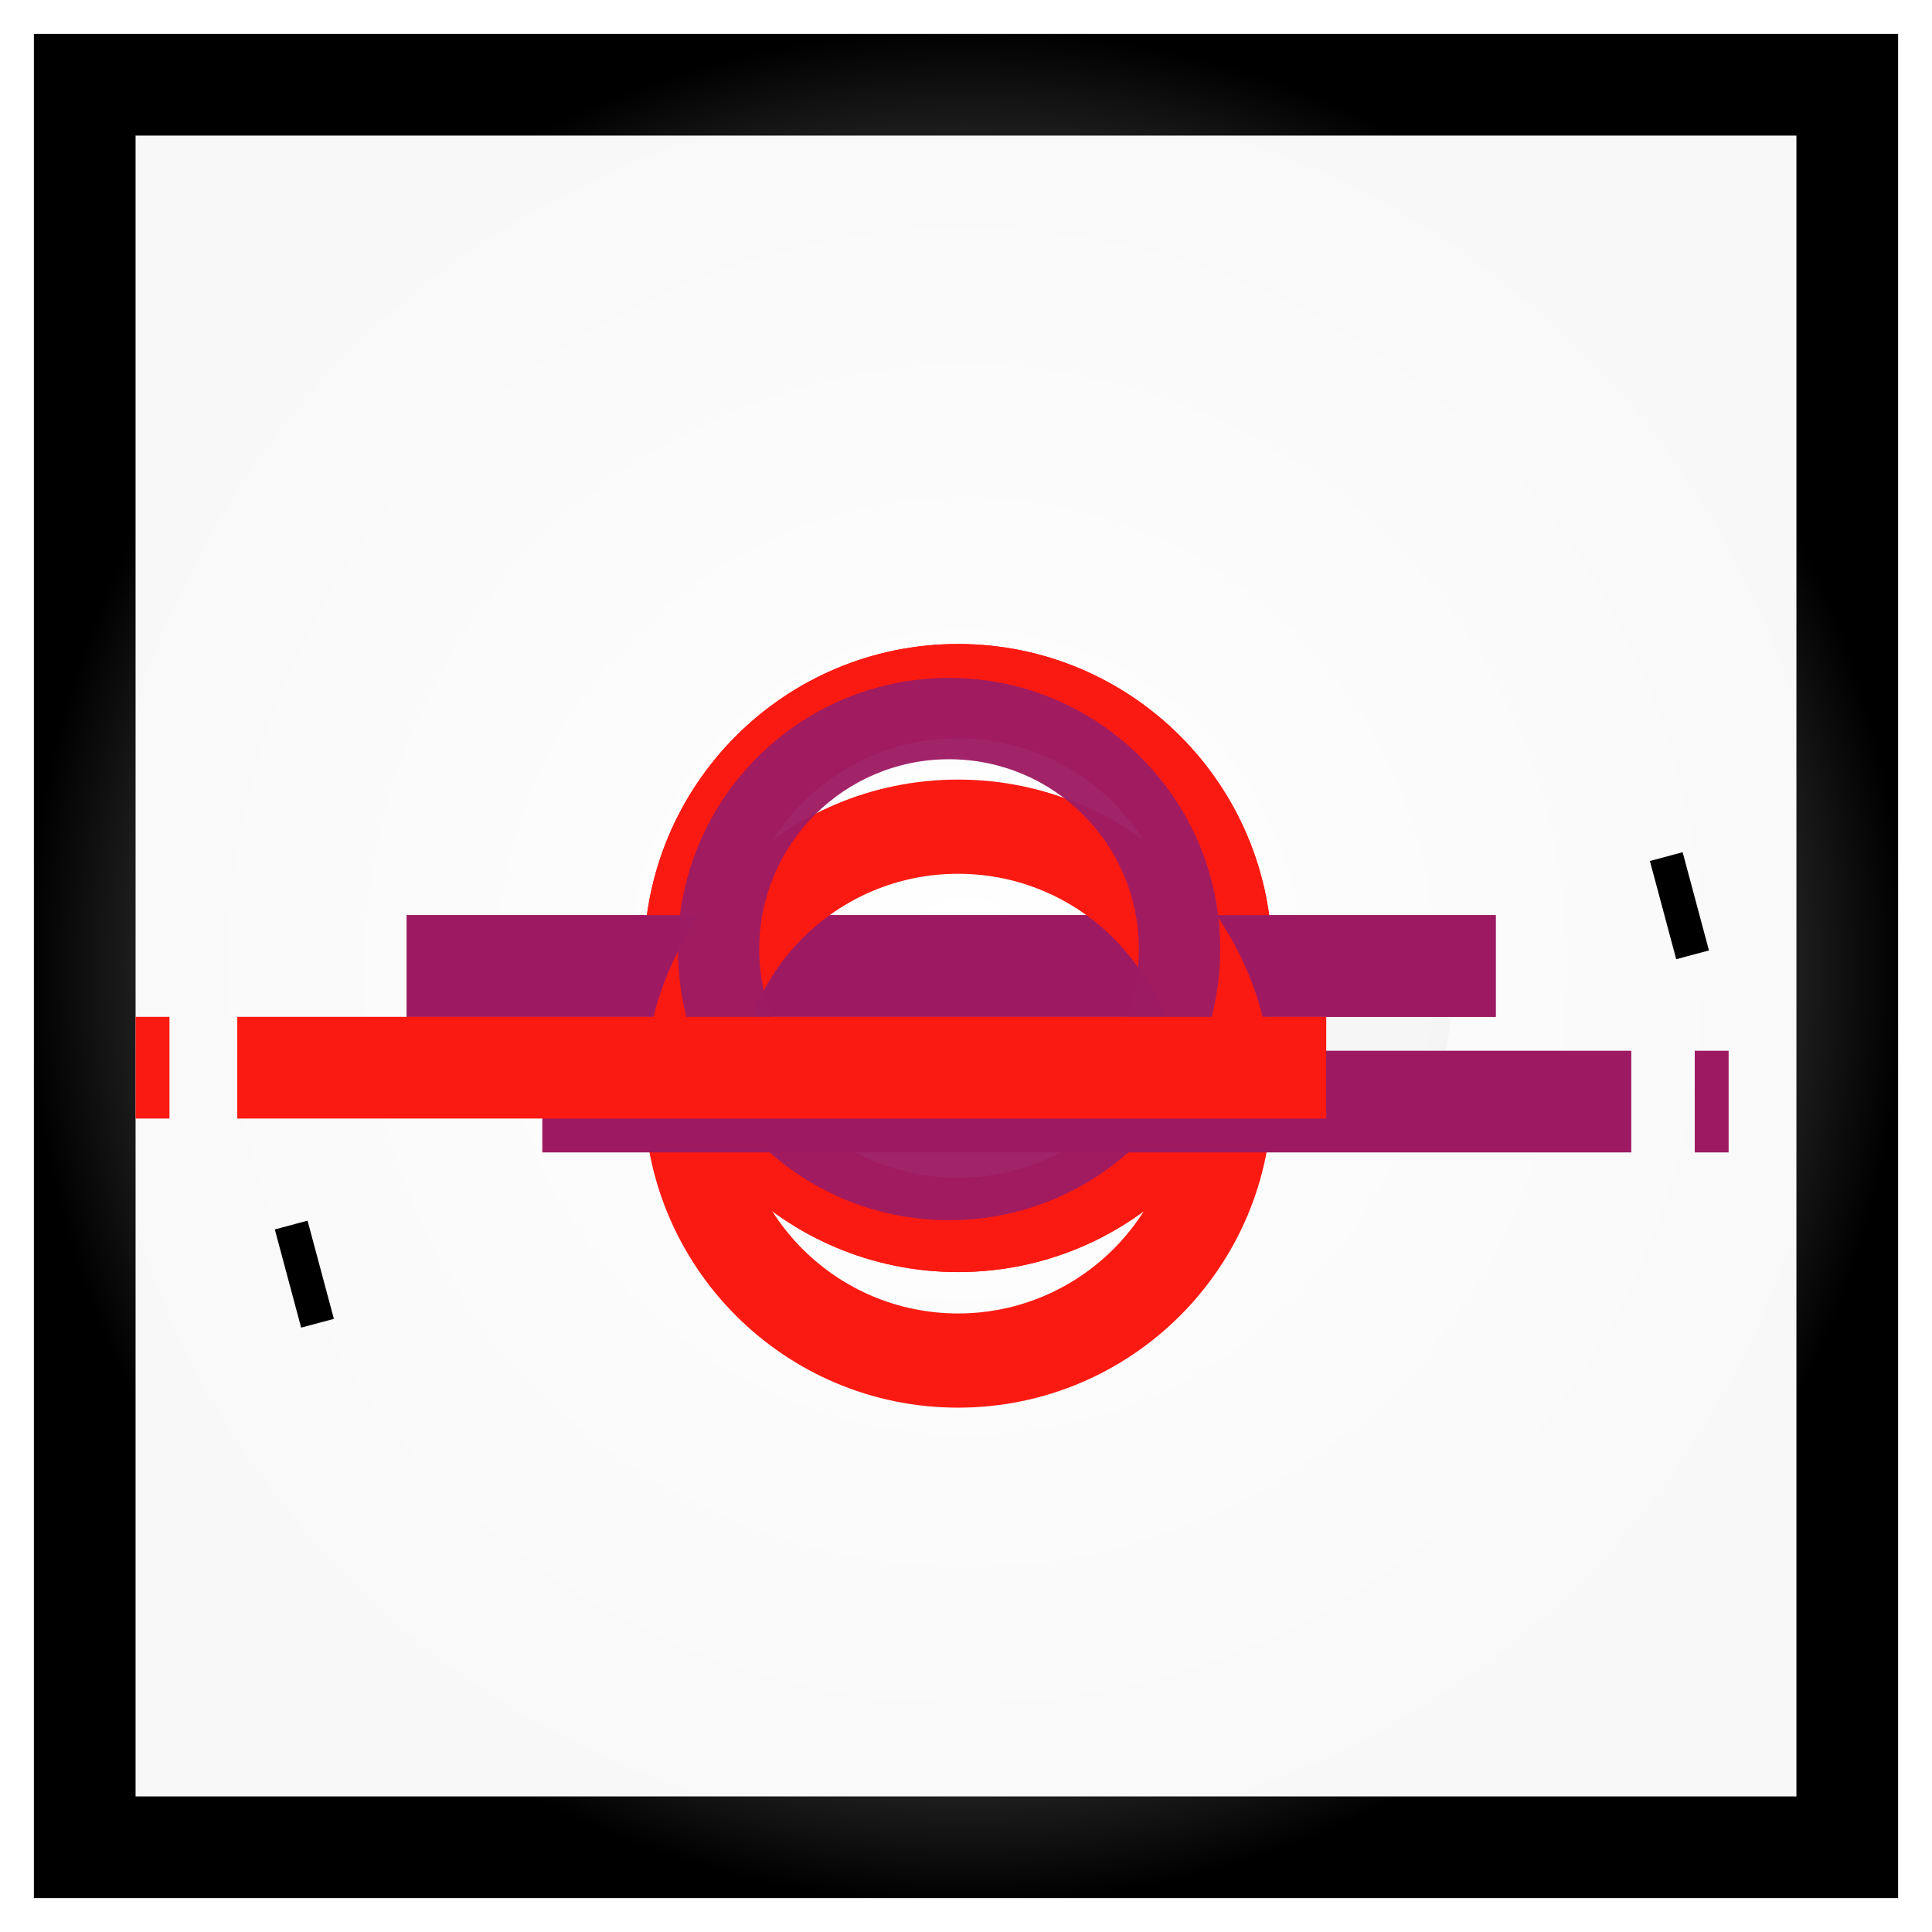
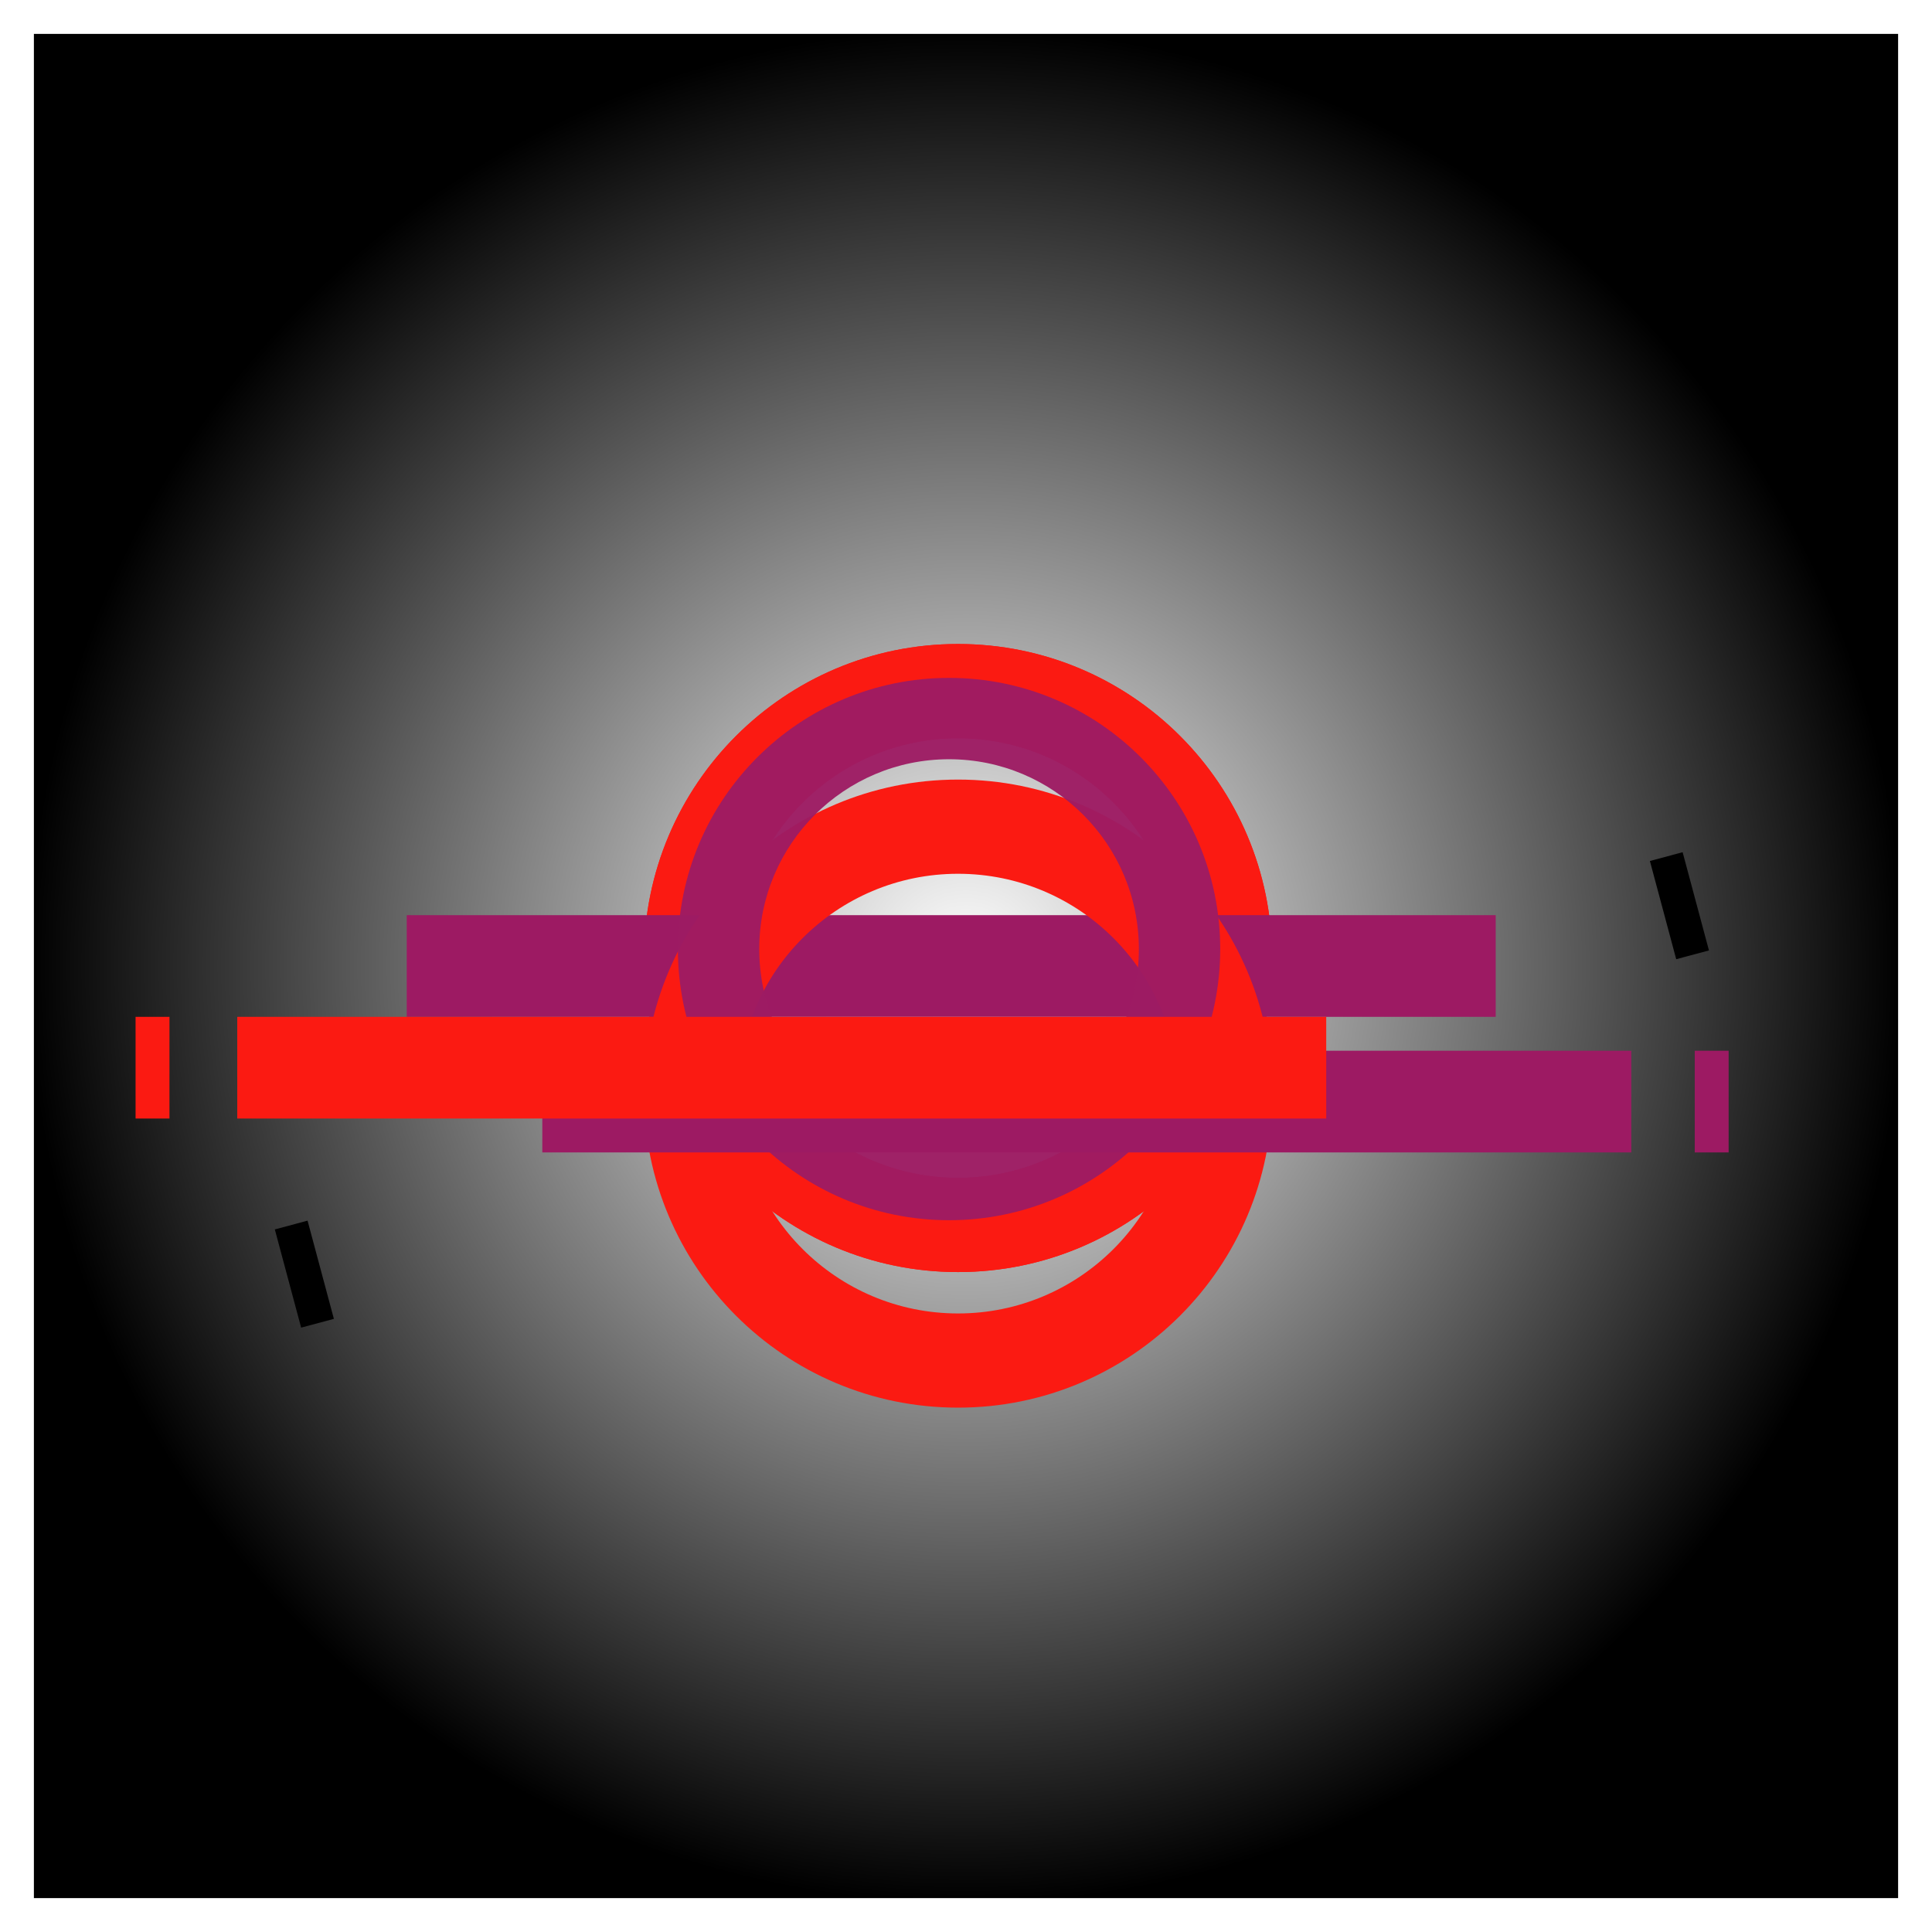
<svg xmlns="http://www.w3.org/2000/svg" width="57" height="57" viewBox="0 0 57 57" fill="none">
  <g filter="url(#filter0_f)">
    <rect x="1" y="1" width="55" height="55" fill="white" />
  </g>
  <rect x="1" y="1" width="55" height="55" fill="black" />
  <rect x="1" y="1" width="55" height="55" fill="url(#paint0_diamond)" />
-   <rect x="4" y="4" width="49" height="49" fill="white" fill-opacity="0.97" />
-   <path d="M15.526 32L14 29H43L42.491 32H15.526Z" fill="#C4C4C4" fill-opacity="0.1" />
+   <path d="M15.526 32L14 29H43H15.526Z" fill="#C4C4C4" fill-opacity="0.1" />
  <path d="M37.53 28.265C37.53 33.382 33.382 37.53 28.265 37.53C23.148 37.53 19 33.382 19 28.265C19 23.148 23.148 19 28.265 19C33.382 19 37.53 23.148 37.53 28.265ZM21.779 28.265C21.779 31.847 24.683 34.751 28.265 34.751C31.847 34.751 34.751 31.847 34.751 28.265C34.751 24.683 31.847 21.779 28.265 21.779C24.683 21.779 21.779 24.683 21.779 28.265Z" fill="#FB1A12" />
-   <rect x="12" y="27" width="32.128" height="3" fill="#9D1A63" />
  <path d="M37.53 28.265C37.53 33.382 33.382 37.53 28.265 37.53C23.148 37.53 19 33.382 19 28.265C19 23.148 23.148 19 28.265 19C33.382 19 37.53 23.148 37.53 28.265ZM21.779 28.265C21.779 31.847 24.683 34.751 28.265 34.751C31.847 34.751 34.751 31.847 34.751 28.265C34.751 24.683 31.847 21.779 28.265 21.779C24.683 21.779 21.779 24.683 21.779 28.265Z" fill="#FB1A12" />
  <rect x="12" y="27" width="32.128" height="3" fill="#9D1A63" />
  <g filter="url(#filter1_d)">
    <path d="M37.53 28.265C37.53 33.382 33.382 37.53 28.265 37.53C23.148 37.53 19 33.382 19 28.265C19 23.148 23.148 19 28.265 19C33.382 19 37.53 23.148 37.53 28.265ZM21.779 28.265C21.779 31.847 24.683 34.751 28.265 34.751C31.847 34.751 34.751 31.847 34.751 28.265C34.751 24.683 31.847 21.779 28.265 21.779C24.683 21.779 21.779 24.683 21.779 28.265Z" fill="#FB1A12" />
  </g>
  <path d="M36 28C36 32.418 32.418 36 28 36C23.582 36 20 32.418 20 28C20 23.582 23.582 20 28 20C32.418 20 36 23.582 36 28ZM22.4 28C22.4 31.093 24.907 33.6 28 33.6C31.093 33.6 33.6 31.093 33.6 28C33.6 24.907 31.093 22.4 28 22.4C24.907 22.4 22.4 24.907 22.4 28Z" fill="#9D1B63" fill-opacity="0.96" />
  <g filter="url(#filter2_d)">
    <rect x="16" y="27" width="32.128" height="3" fill="#9D1A63" />
  </g>
  <g filter="url(#filter3_d)">
    <rect x="7" y="26" width="32.128" height="3" fill="#FB1A12" />
  </g>
  <g filter="url(#filter4_d)">
    <rect x="5" y="26" width="3" height="1" transform="rotate(90 5 26)" fill="#FB1A12" />
  </g>
  <g filter="url(#filter5_d)">
    <rect x="51" y="27" width="3" height="1" transform="rotate(90 51 27)" fill="#9D1A63" />
  </g>
  <g filter="url(#filter6_d)">
    <rect x="9.074" y="32.013" width="3" height="1" transform="rotate(75 9.074 32.013)" fill="black" />
  </g>
  <g filter="url(#filter7_d)">
    <rect x="49.643" y="21.143" width="3" height="1" transform="rotate(75 49.643 21.143)" fill="black" />
  </g>
  <defs>
    <filter id="filter0_f" x="0" y="0" width="57" height="57" filterUnits="userSpaceOnUse" color-interpolation-filters="sRGB">
      <feFlood flood-opacity="0" result="BackgroundImageFix" />
      <feBlend mode="normal" in="SourceGraphic" in2="BackgroundImageFix" result="shape" />
      <feGaussianBlur stdDeviation="0.5" result="effect1_foregroundBlur" />
    </filter>
    <filter id="filter1_d" x="15" y="19" width="26.53" height="26.53" filterUnits="userSpaceOnUse" color-interpolation-filters="sRGB">
      <feFlood flood-opacity="0" result="BackgroundImageFix" />
      <feColorMatrix in="SourceAlpha" type="matrix" values="0 0 0 0 0 0 0 0 0 0 0 0 0 0 0 0 0 0 127 0" />
      <feOffset dy="4" />
      <feGaussianBlur stdDeviation="2" />
      <feColorMatrix type="matrix" values="0 0 0 0 0 0 0 0 0 0 0 0 0 0 0 0 0 0 0.25 0" />
      <feBlend mode="normal" in2="BackgroundImageFix" result="effect1_dropShadow" />
      <feBlend mode="normal" in="SourceGraphic" in2="effect1_dropShadow" result="shape" />
    </filter>
    <filter id="filter2_d" x="12" y="27" width="40.128" height="11" filterUnits="userSpaceOnUse" color-interpolation-filters="sRGB">
      <feFlood flood-opacity="0" result="BackgroundImageFix" />
      <feColorMatrix in="SourceAlpha" type="matrix" values="0 0 0 0 0 0 0 0 0 0 0 0 0 0 0 0 0 0 127 0" />
      <feOffset dy="4" />
      <feGaussianBlur stdDeviation="2" />
      <feColorMatrix type="matrix" values="0 0 0 0 0 0 0 0 0 0 0 0 0 0 0 0 0 0 0.25 0" />
      <feBlend mode="normal" in2="BackgroundImageFix" result="effect1_dropShadow" />
      <feBlend mode="normal" in="SourceGraphic" in2="effect1_dropShadow" result="shape" />
    </filter>
    <filter id="filter3_d" x="3" y="26" width="40.128" height="11" filterUnits="userSpaceOnUse" color-interpolation-filters="sRGB">
      <feFlood flood-opacity="0" result="BackgroundImageFix" />
      <feColorMatrix in="SourceAlpha" type="matrix" values="0 0 0 0 0 0 0 0 0 0 0 0 0 0 0 0 0 0 127 0" />
      <feOffset dy="4" />
      <feGaussianBlur stdDeviation="2" />
      <feColorMatrix type="matrix" values="0 0 0 0 0 0 0 0 0 0 0 0 0 0 0 0 0 0 0.25 0" />
      <feBlend mode="normal" in2="BackgroundImageFix" result="effect1_dropShadow" />
      <feBlend mode="normal" in="SourceGraphic" in2="effect1_dropShadow" result="shape" />
    </filter>
    <filter id="filter4_d" x="0" y="26" width="9" height="11" filterUnits="userSpaceOnUse" color-interpolation-filters="sRGB">
      <feFlood flood-opacity="0" result="BackgroundImageFix" />
      <feColorMatrix in="SourceAlpha" type="matrix" values="0 0 0 0 0 0 0 0 0 0 0 0 0 0 0 0 0 0 127 0" />
      <feOffset dy="4" />
      <feGaussianBlur stdDeviation="2" />
      <feColorMatrix type="matrix" values="0 0 0 0 0 0 0 0 0 0 0 0 0 0 0 0 0 0 0.25 0" />
      <feBlend mode="normal" in2="BackgroundImageFix" result="effect1_dropShadow" />
      <feBlend mode="normal" in="SourceGraphic" in2="effect1_dropShadow" result="shape" />
    </filter>
    <filter id="filter5_d" x="46" y="27" width="9" height="11" filterUnits="userSpaceOnUse" color-interpolation-filters="sRGB">
      <feFlood flood-opacity="0" result="BackgroundImageFix" />
      <feColorMatrix in="SourceAlpha" type="matrix" values="0 0 0 0 0 0 0 0 0 0 0 0 0 0 0 0 0 0 127 0" />
      <feOffset dy="4" />
      <feGaussianBlur stdDeviation="2" />
      <feColorMatrix type="matrix" values="0 0 0 0 0 0 0 0 0 0 0 0 0 0 0 0 0 0 0.25 0" />
      <feBlend mode="normal" in2="BackgroundImageFix" result="effect1_dropShadow" />
      <feBlend mode="normal" in="SourceGraphic" in2="effect1_dropShadow" result="shape" />
    </filter>
    <filter id="filter6_d" x="4.107" y="32.013" width="9.742" height="11.157" filterUnits="userSpaceOnUse" color-interpolation-filters="sRGB">
      <feFlood flood-opacity="0" result="BackgroundImageFix" />
      <feColorMatrix in="SourceAlpha" type="matrix" values="0 0 0 0 0 0 0 0 0 0 0 0 0 0 0 0 0 0 127 0" />
      <feOffset dy="4" />
      <feGaussianBlur stdDeviation="2" />
      <feColorMatrix type="matrix" values="0 0 0 0 0 0 0 0 0 0 0 0 0 0 0 0 0 0 0.25 0" />
      <feBlend mode="normal" in2="BackgroundImageFix" result="effect1_dropShadow" />
      <feBlend mode="normal" in="SourceGraphic" in2="effect1_dropShadow" result="shape" />
    </filter>
    <filter id="filter7_d" x="44.676" y="21.143" width="9.742" height="11.157" filterUnits="userSpaceOnUse" color-interpolation-filters="sRGB">
      <feFlood flood-opacity="0" result="BackgroundImageFix" />
      <feColorMatrix in="SourceAlpha" type="matrix" values="0 0 0 0 0 0 0 0 0 0 0 0 0 0 0 0 0 0 127 0" />
      <feOffset dy="4" />
      <feGaussianBlur stdDeviation="2" />
      <feColorMatrix type="matrix" values="0 0 0 0 0 0 0 0 0 0 0 0 0 0 0 0 0 0 0.25 0" />
      <feBlend mode="normal" in2="BackgroundImageFix" result="effect1_dropShadow" />
      <feBlend mode="normal" in="SourceGraphic" in2="effect1_dropShadow" result="shape" />
    </filter>
    <radialGradient id="paint0_diamond" cx="0" cy="0" r="1" gradientUnits="userSpaceOnUse" gradientTransform="translate(28.5 28.5) rotate(90) scale(27.5)">
      <stop stop-color="white" />
      <stop offset="1" stop-color="white" stop-opacity="0" />
    </radialGradient>
  </defs>
</svg>